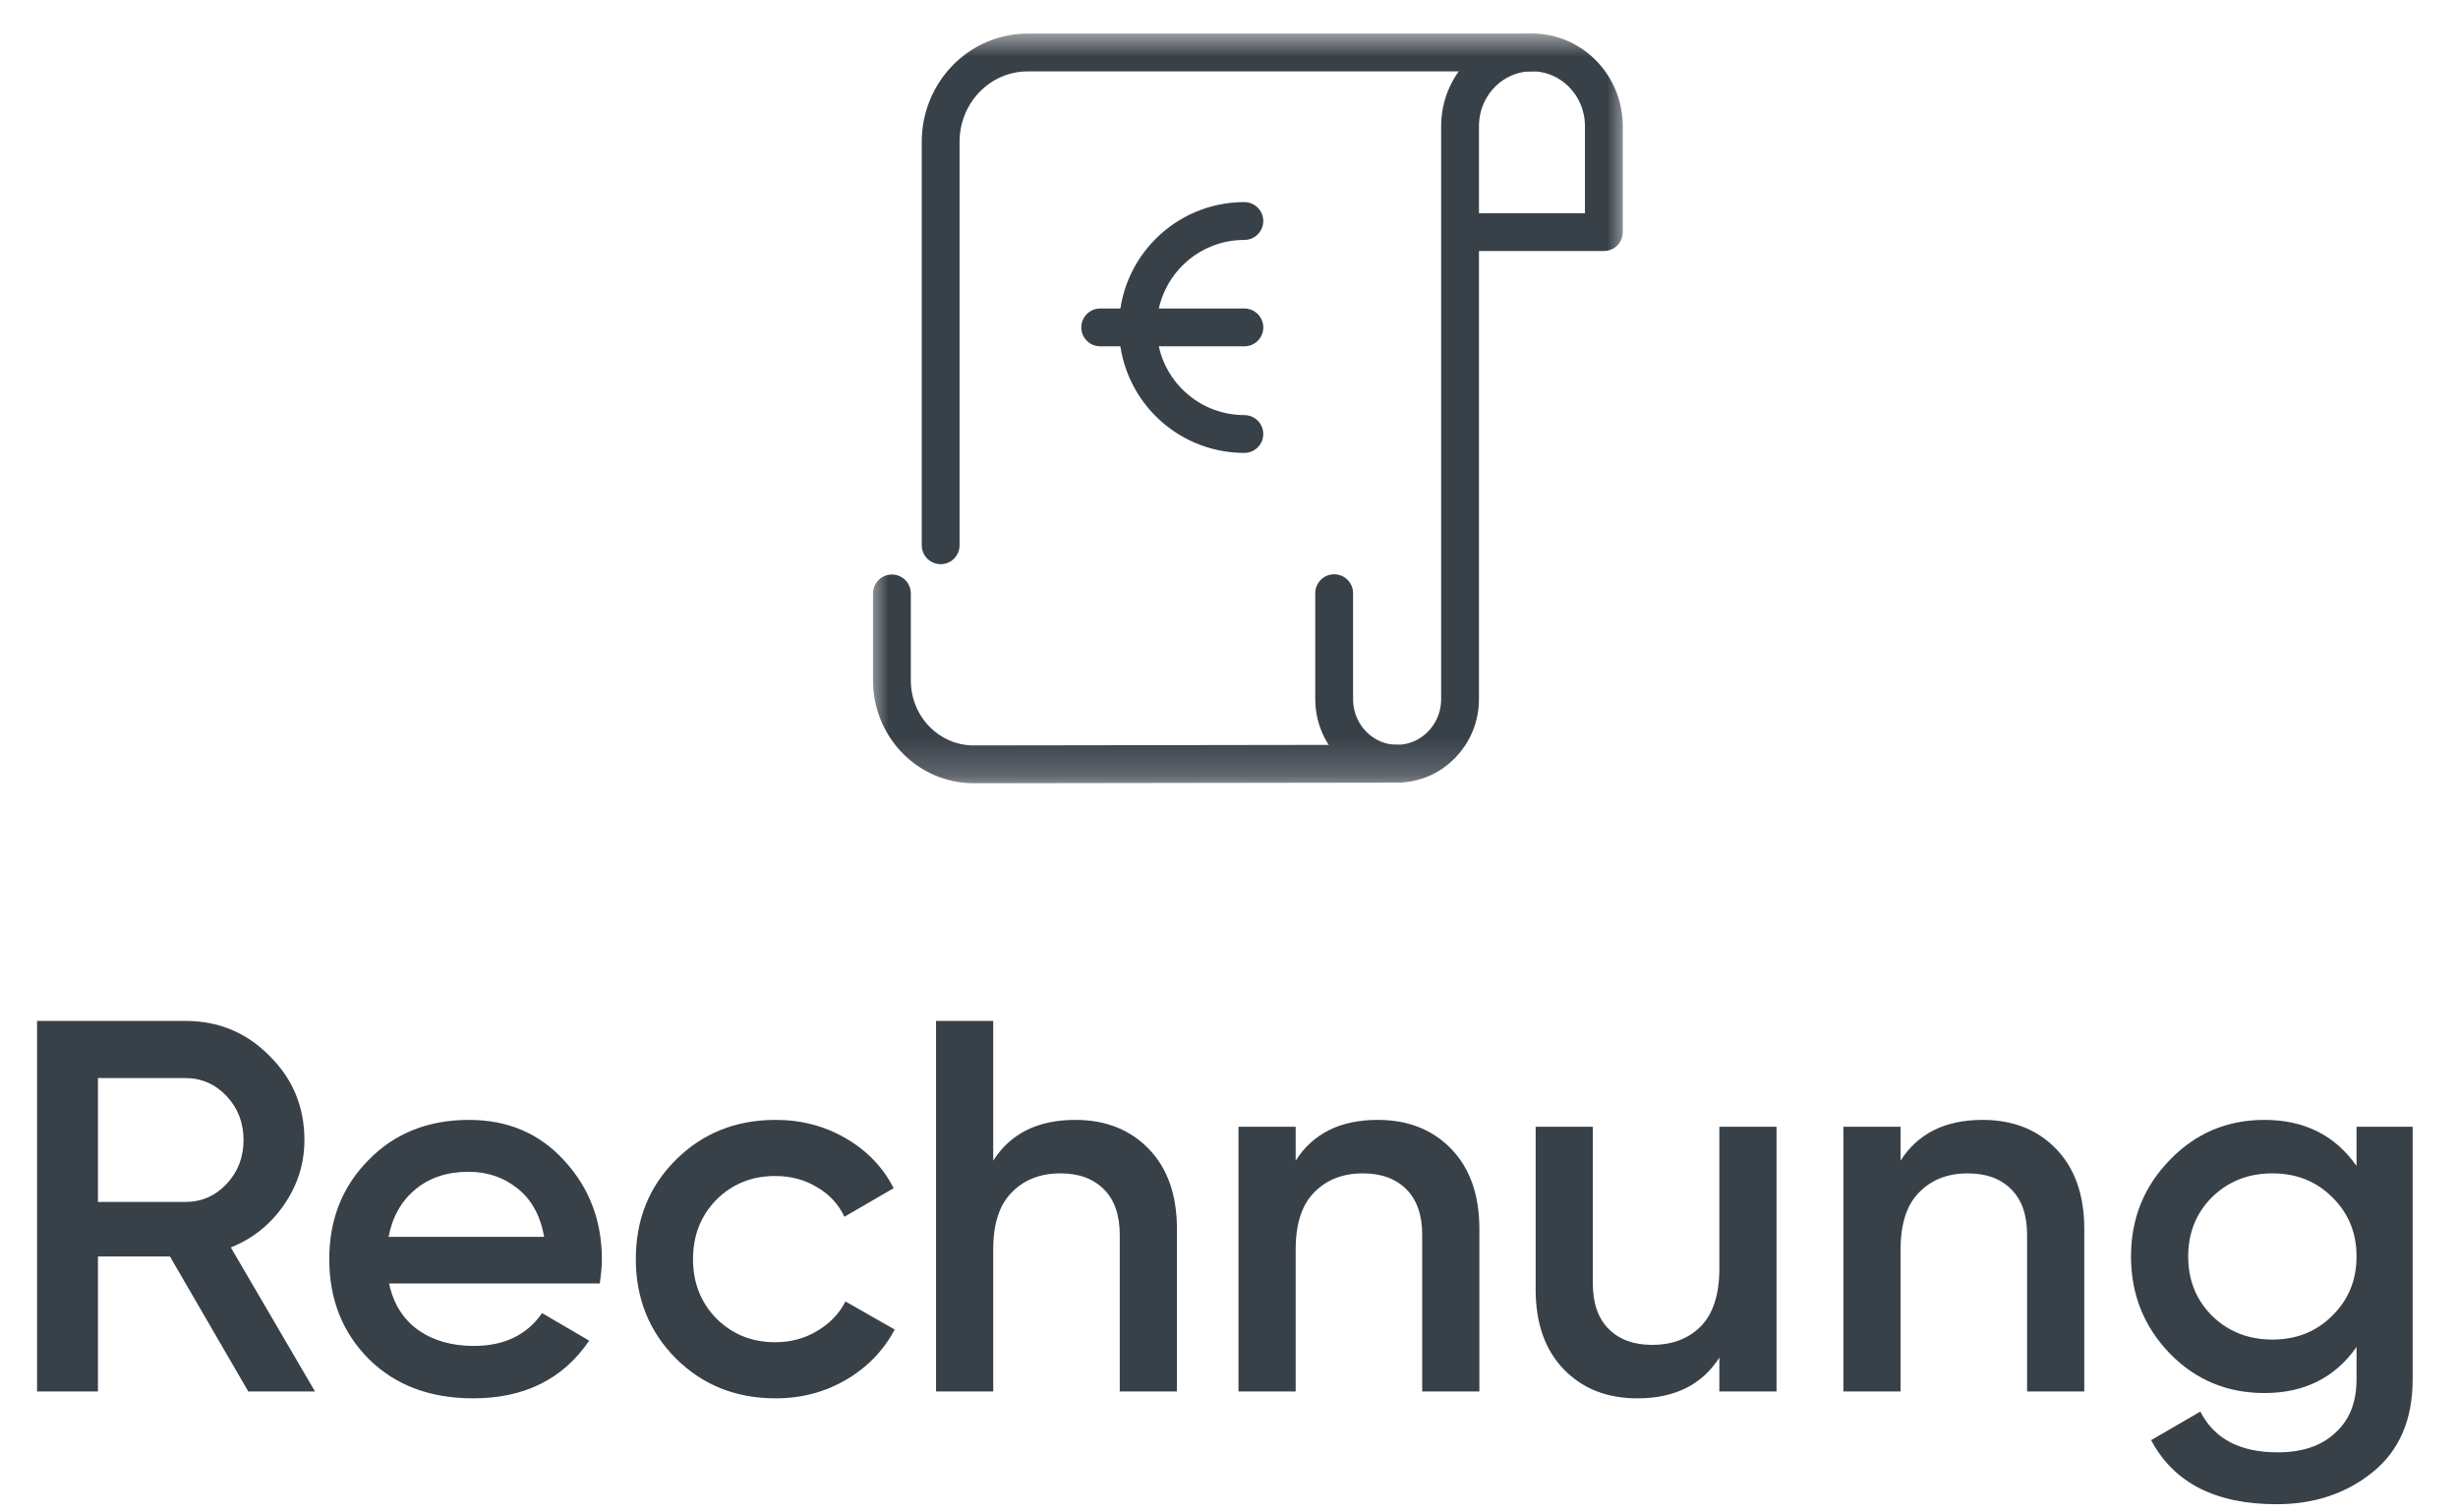
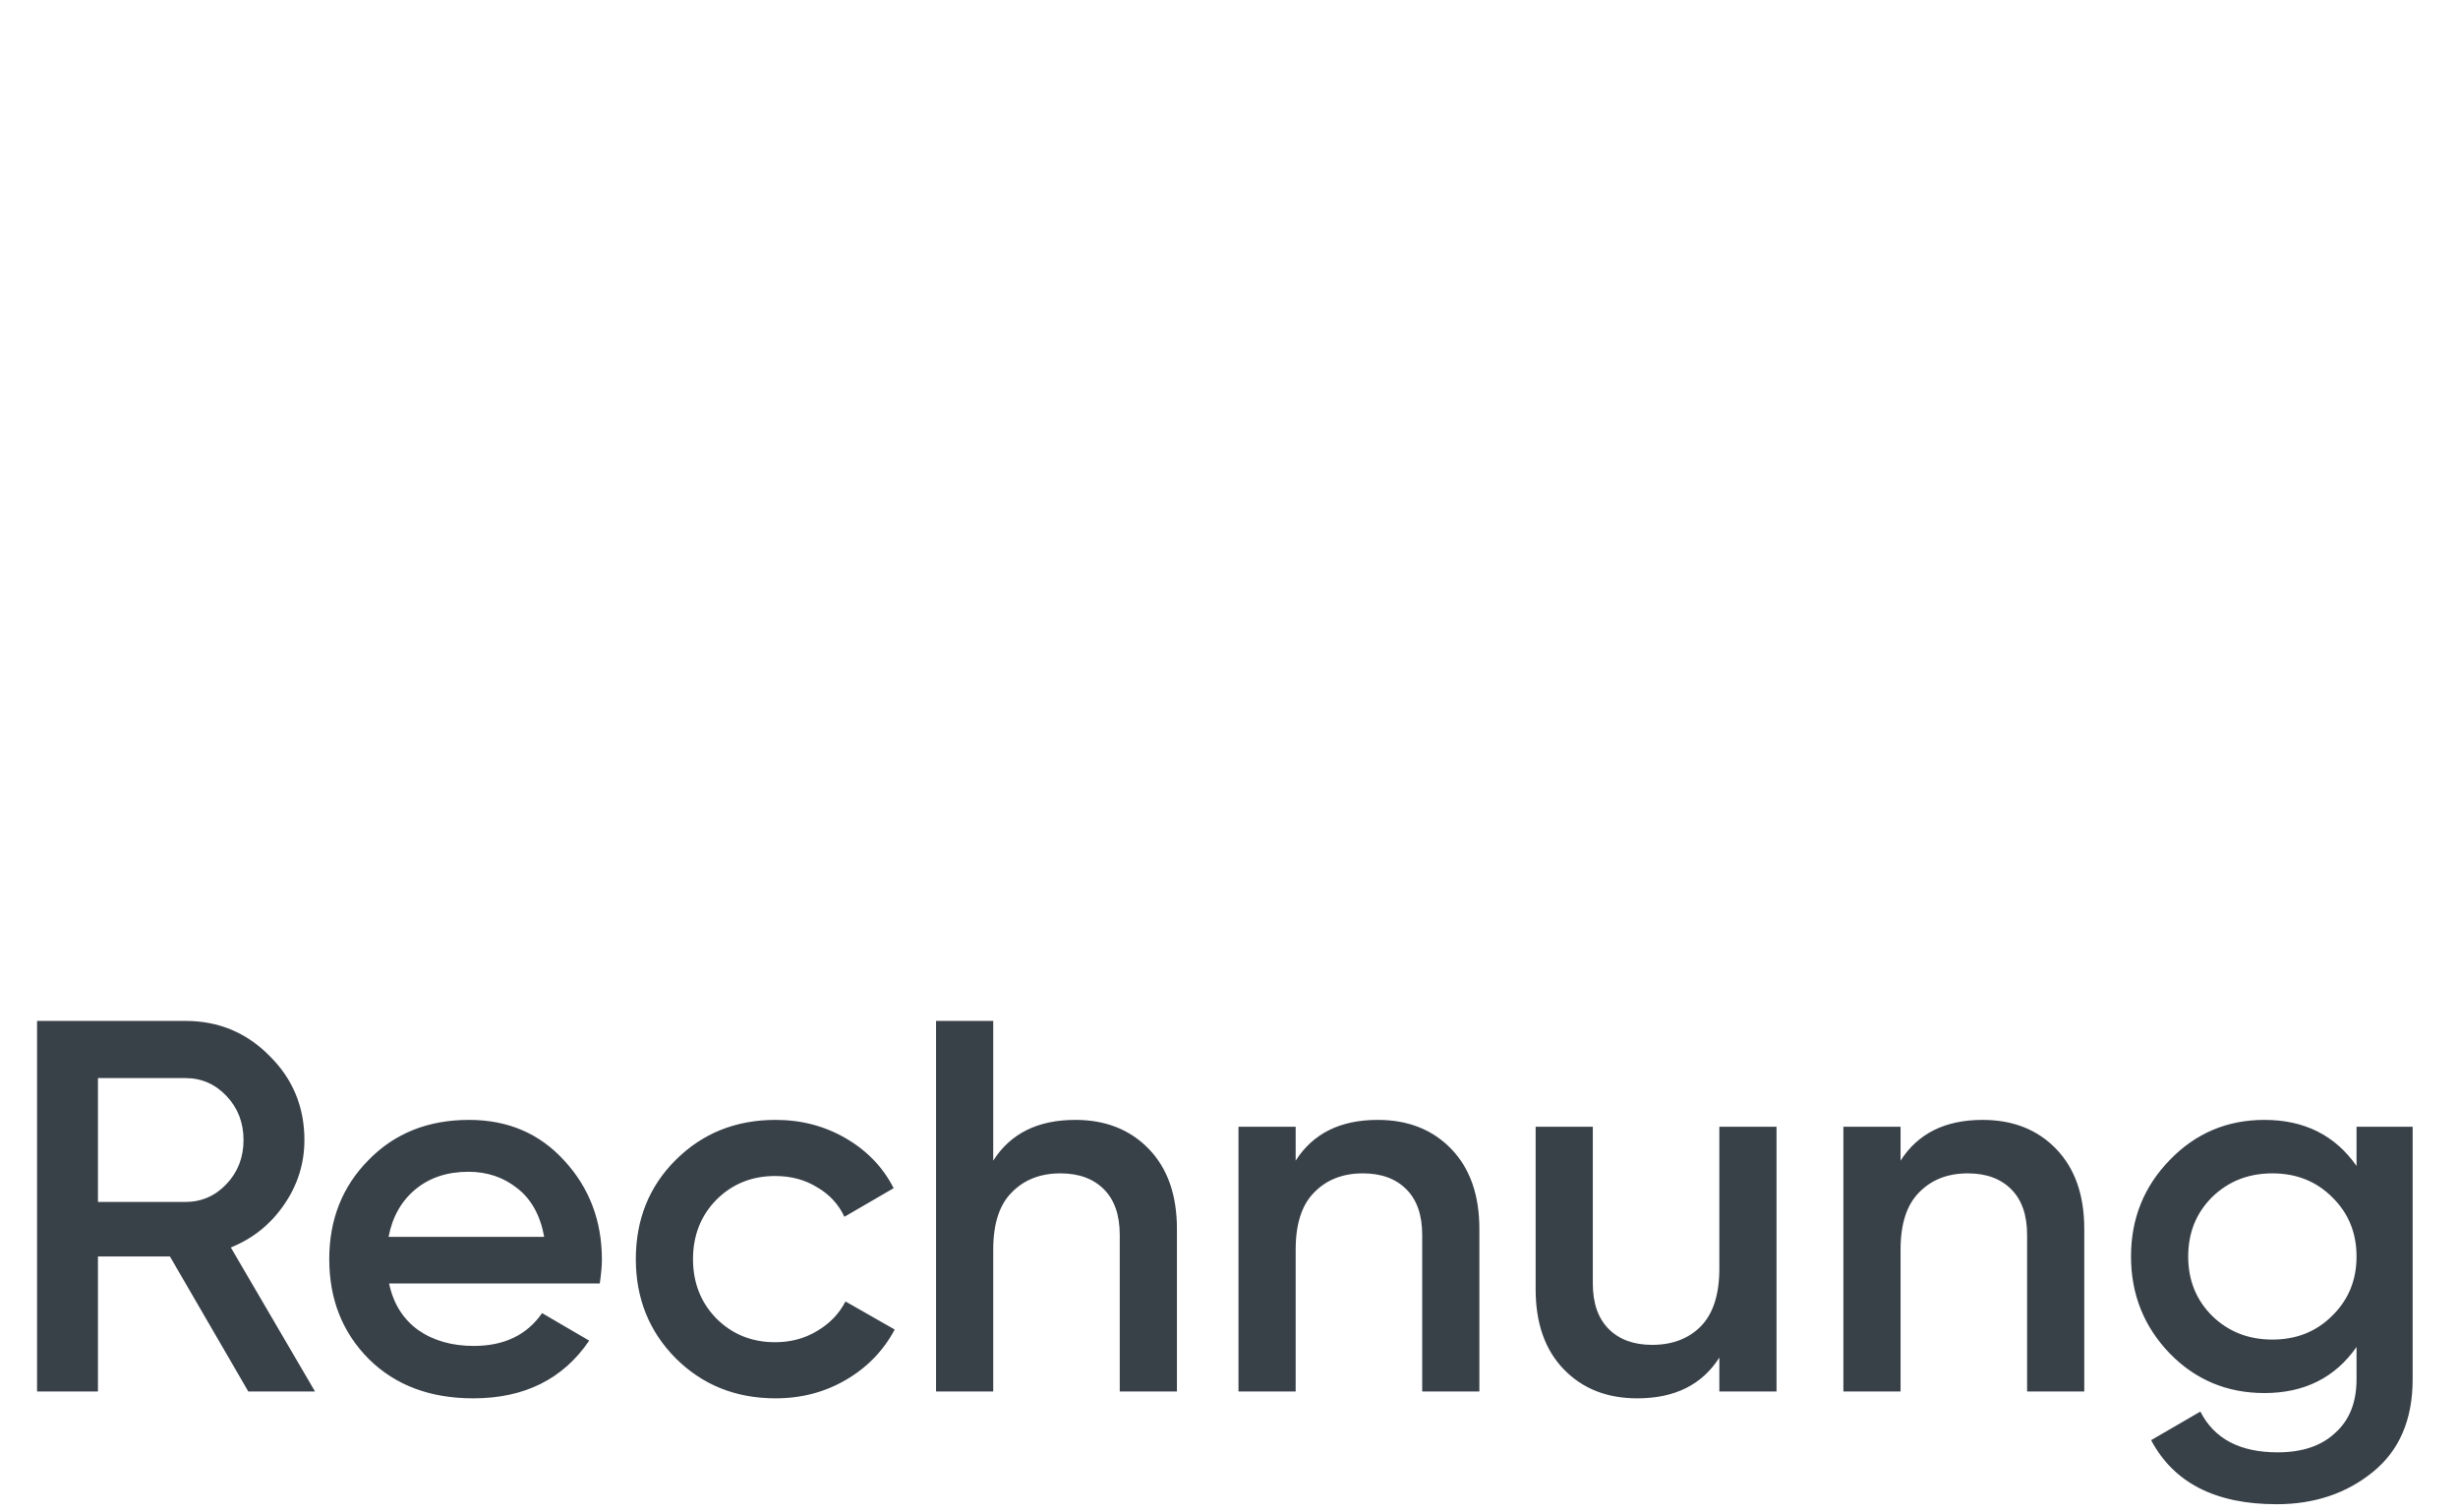
<svg xmlns="http://www.w3.org/2000/svg" width="65" height="40" viewBox="0 0 65 40" fill="none">
  <path d="M6.566 36.8L4.494 33.23H2.59V36.8H0.98V27H4.9C5.777 27 6.519 27.308 7.126 27.924C7.742 28.531 8.05 29.273 8.05 30.15C8.05 30.775 7.868 31.349 7.504 31.872C7.149 32.385 6.683 32.759 6.104 32.992L8.33 36.8H6.566ZM2.59 28.512V31.788H4.9C5.329 31.788 5.693 31.629 5.992 31.312C6.291 30.995 6.44 30.607 6.44 30.15C6.44 29.693 6.291 29.305 5.992 28.988C5.693 28.671 5.329 28.512 4.9 28.512H2.59ZM10.289 33.944C10.401 34.476 10.658 34.887 11.059 35.176C11.46 35.456 11.95 35.596 12.529 35.596C13.332 35.596 13.934 35.307 14.335 34.728L15.581 35.456C14.89 36.473 13.868 36.982 12.515 36.982C11.376 36.982 10.457 36.637 9.757 35.946C9.057 35.246 8.707 34.364 8.707 33.3C8.707 32.255 9.052 31.382 9.743 30.682C10.434 29.973 11.32 29.618 12.403 29.618C13.43 29.618 14.27 29.977 14.923 30.696C15.585 31.415 15.917 32.287 15.917 33.314C15.917 33.473 15.898 33.683 15.861 33.944H10.289ZM10.275 32.712H14.391C14.288 32.143 14.05 31.713 13.677 31.424C13.313 31.135 12.883 30.99 12.389 30.99C11.829 30.99 11.362 31.144 10.989 31.452C10.616 31.76 10.377 32.18 10.275 32.712ZM20.51 36.982C19.456 36.982 18.574 36.627 17.864 35.918C17.164 35.209 16.814 34.336 16.814 33.3C16.814 32.255 17.164 31.382 17.864 30.682C18.574 29.973 19.456 29.618 20.51 29.618C21.192 29.618 21.812 29.781 22.372 30.108C22.932 30.435 23.352 30.873 23.632 31.424L22.33 32.18C22.172 31.844 21.929 31.583 21.602 31.396C21.285 31.2 20.916 31.102 20.496 31.102C19.88 31.102 19.362 31.312 18.942 31.732C18.532 32.152 18.326 32.675 18.326 33.3C18.326 33.925 18.532 34.448 18.942 34.868C19.362 35.288 19.88 35.498 20.496 35.498C20.907 35.498 21.276 35.4 21.602 35.204C21.938 35.008 22.19 34.747 22.358 34.42L23.66 35.162C23.362 35.722 22.932 36.165 22.372 36.492C21.812 36.819 21.192 36.982 20.51 36.982ZM28.435 29.618C29.238 29.618 29.886 29.875 30.381 30.388C30.876 30.901 31.123 31.606 31.123 32.502V36.8H29.611V32.656C29.611 32.133 29.471 31.732 29.191 31.452C28.911 31.172 28.528 31.032 28.043 31.032C27.511 31.032 27.082 31.2 26.755 31.536C26.428 31.863 26.265 32.367 26.265 33.048V36.8H24.753V27H26.265V30.696C26.722 29.977 27.446 29.618 28.435 29.618ZM36.433 29.618C37.236 29.618 37.885 29.875 38.379 30.388C38.874 30.901 39.121 31.606 39.121 32.502V36.8H37.609V32.656C37.609 32.133 37.469 31.732 37.189 31.452C36.909 31.172 36.526 31.032 36.041 31.032C35.509 31.032 35.08 31.2 34.753 31.536C34.426 31.863 34.263 32.367 34.263 33.048V36.8H32.751V29.8H34.263V30.696C34.721 29.977 35.444 29.618 36.433 29.618ZM45.467 29.8H46.979V36.8H45.467V35.904C45.01 36.623 44.286 36.982 43.297 36.982C42.495 36.982 41.846 36.725 41.351 36.212C40.856 35.699 40.609 34.994 40.609 34.098V29.8H42.121V33.944C42.121 34.467 42.261 34.868 42.541 35.148C42.821 35.428 43.204 35.568 43.689 35.568C44.221 35.568 44.651 35.405 44.977 35.078C45.304 34.742 45.467 34.233 45.467 33.552V29.8ZM52.429 29.618C53.232 29.618 53.881 29.875 54.375 30.388C54.87 30.901 55.117 31.606 55.117 32.502V36.8H53.605V32.656C53.605 32.133 53.465 31.732 53.185 31.452C52.905 31.172 52.523 31.032 52.037 31.032C51.505 31.032 51.076 31.2 50.749 31.536C50.423 31.863 50.259 32.367 50.259 33.048V36.8H48.747V29.8H50.259V30.696C50.717 29.977 51.44 29.618 52.429 29.618ZM62.317 29.8H63.801V36.478C63.801 37.542 63.451 38.359 62.751 38.928C62.051 39.497 61.202 39.782 60.203 39.782C58.589 39.782 57.483 39.217 56.885 38.088L58.187 37.332C58.551 38.051 59.233 38.41 60.231 38.41C60.885 38.41 61.393 38.237 61.757 37.892C62.131 37.556 62.317 37.085 62.317 36.478V35.624C61.748 36.436 60.936 36.842 59.881 36.842C58.892 36.842 58.057 36.492 57.375 35.792C56.694 35.083 56.353 34.229 56.353 33.23C56.353 32.231 56.694 31.382 57.375 30.682C58.057 29.973 58.892 29.618 59.881 29.618C60.936 29.618 61.748 30.024 62.317 30.836V29.8ZM58.495 34.798C58.925 35.218 59.457 35.428 60.091 35.428C60.726 35.428 61.253 35.218 61.673 34.798C62.103 34.378 62.317 33.855 62.317 33.23C62.317 32.605 62.103 32.082 61.673 31.662C61.253 31.242 60.726 31.032 60.091 31.032C59.457 31.032 58.925 31.242 58.495 31.662C58.075 32.082 57.865 32.605 57.865 33.23C57.865 33.855 58.075 34.378 58.495 34.798Z" fill="#384048" />
  <g clip-path="url(#clip0_55333_55)">
    <mask id="mask0_55333_55" style="mask-type:luminance" maskUnits="userSpaceOnUse" x="23" y="0" width="20" height="21">
-       <path d="M23 0.8H43V20.8H23V0.8Z" fill="white" />
-     </mask>
+       </mask>
    <g mask="url(#mask0_55333_55)">
      <path d="M36.947 20.198L25.751 20.214C24.556 20.216 23.586 19.222 23.586 17.995V15.694" stroke="#384048" stroke-miterlimit="10" stroke-linecap="round" stroke-linejoin="round" />
      <path d="M38.612 6.138H42.413V3.339C42.413 2.26 41.562 1.386 40.511 1.386C39.461 1.386 38.61 2.26 38.61 3.339V18.488C38.61 19.432 37.864 20.197 36.945 20.197C36.026 20.197 35.281 19.432 35.281 18.488V15.688" stroke="#384048" stroke-miterlimit="10" stroke-linecap="round" stroke-linejoin="round" />
-       <path d="M40.513 1.388H27.177C25.905 1.388 24.875 2.446 24.875 3.751V14.421" stroke="#384048" stroke-miterlimit="10" stroke-linecap="round" stroke-linejoin="round" />
      <path d="M32.906 11.478C31.351 11.478 30.09 10.217 30.09 8.661C30.09 7.106 31.351 5.845 32.906 5.845" stroke="#384048" stroke-miterlimit="10" stroke-linecap="round" stroke-linejoin="round" />
      <path d="M29.094 8.659H32.907" stroke="#384048" stroke-miterlimit="10" stroke-linecap="round" stroke-linejoin="round" />
    </g>
  </g>
  <defs>
    <clipPath id="clip0_55333_55">
      <rect width="20" height="20" fill="white" transform="translate(23 0.8)" />
    </clipPath>
  </defs>
</svg>